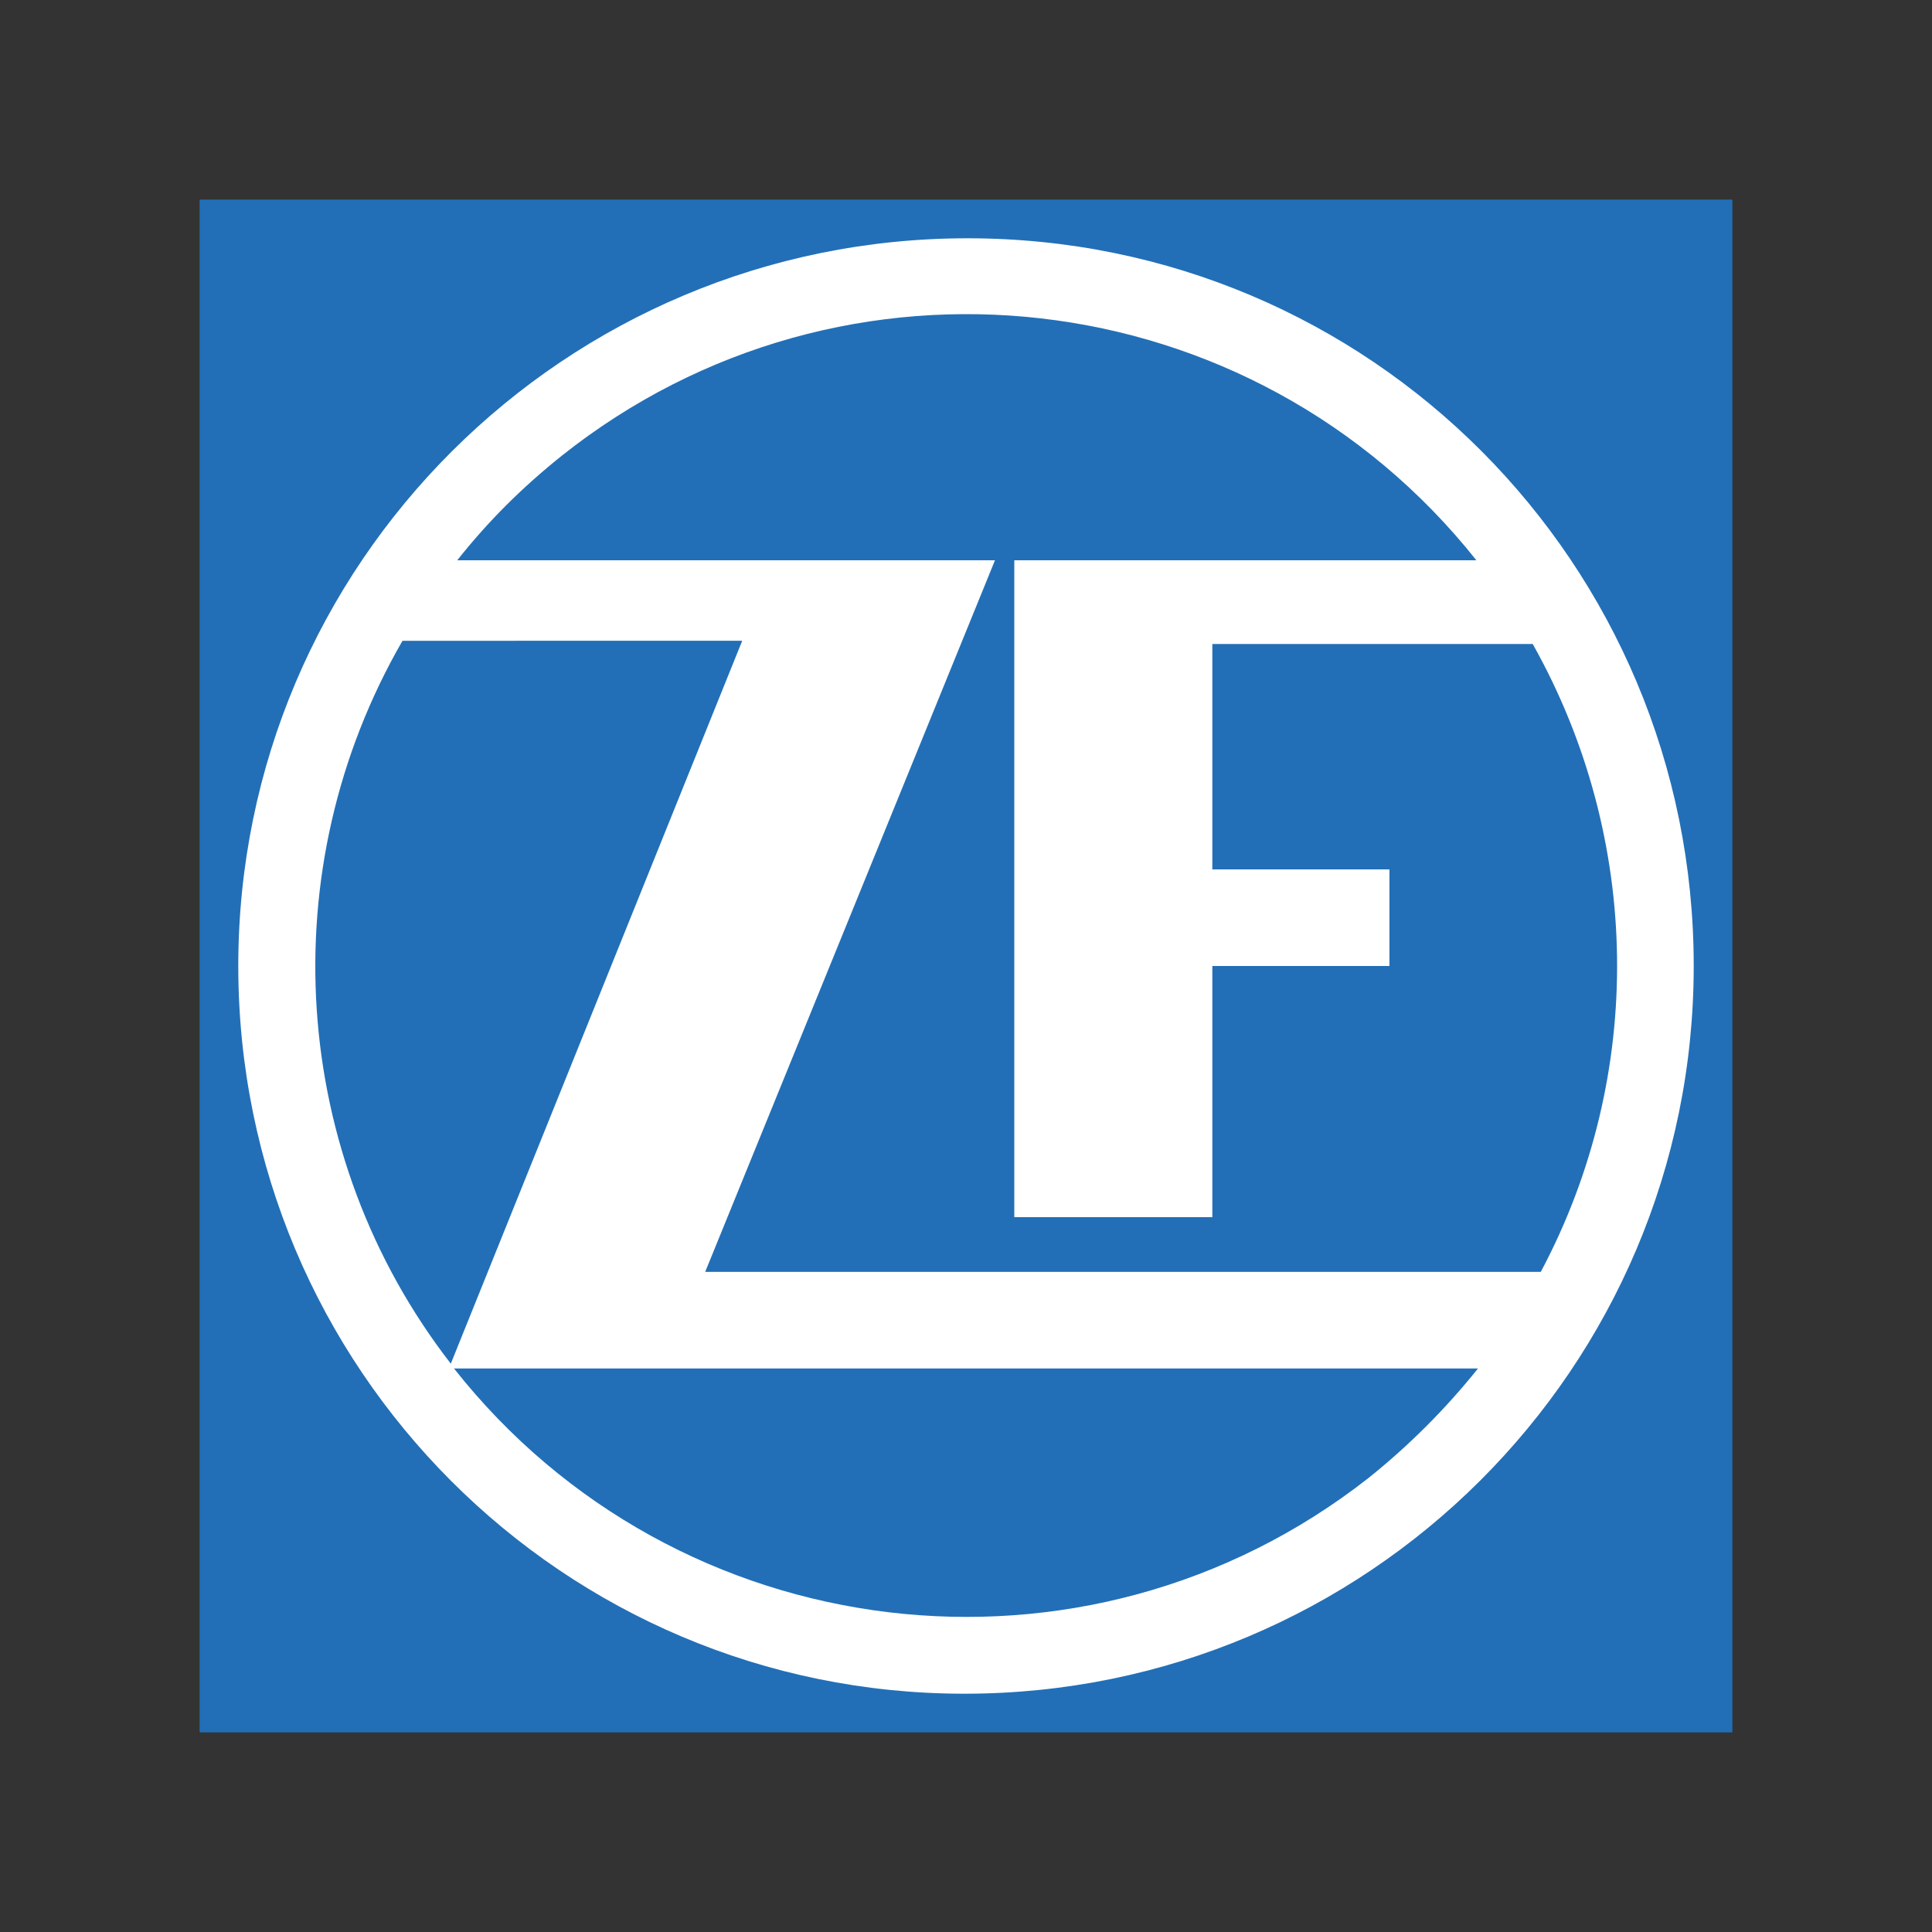
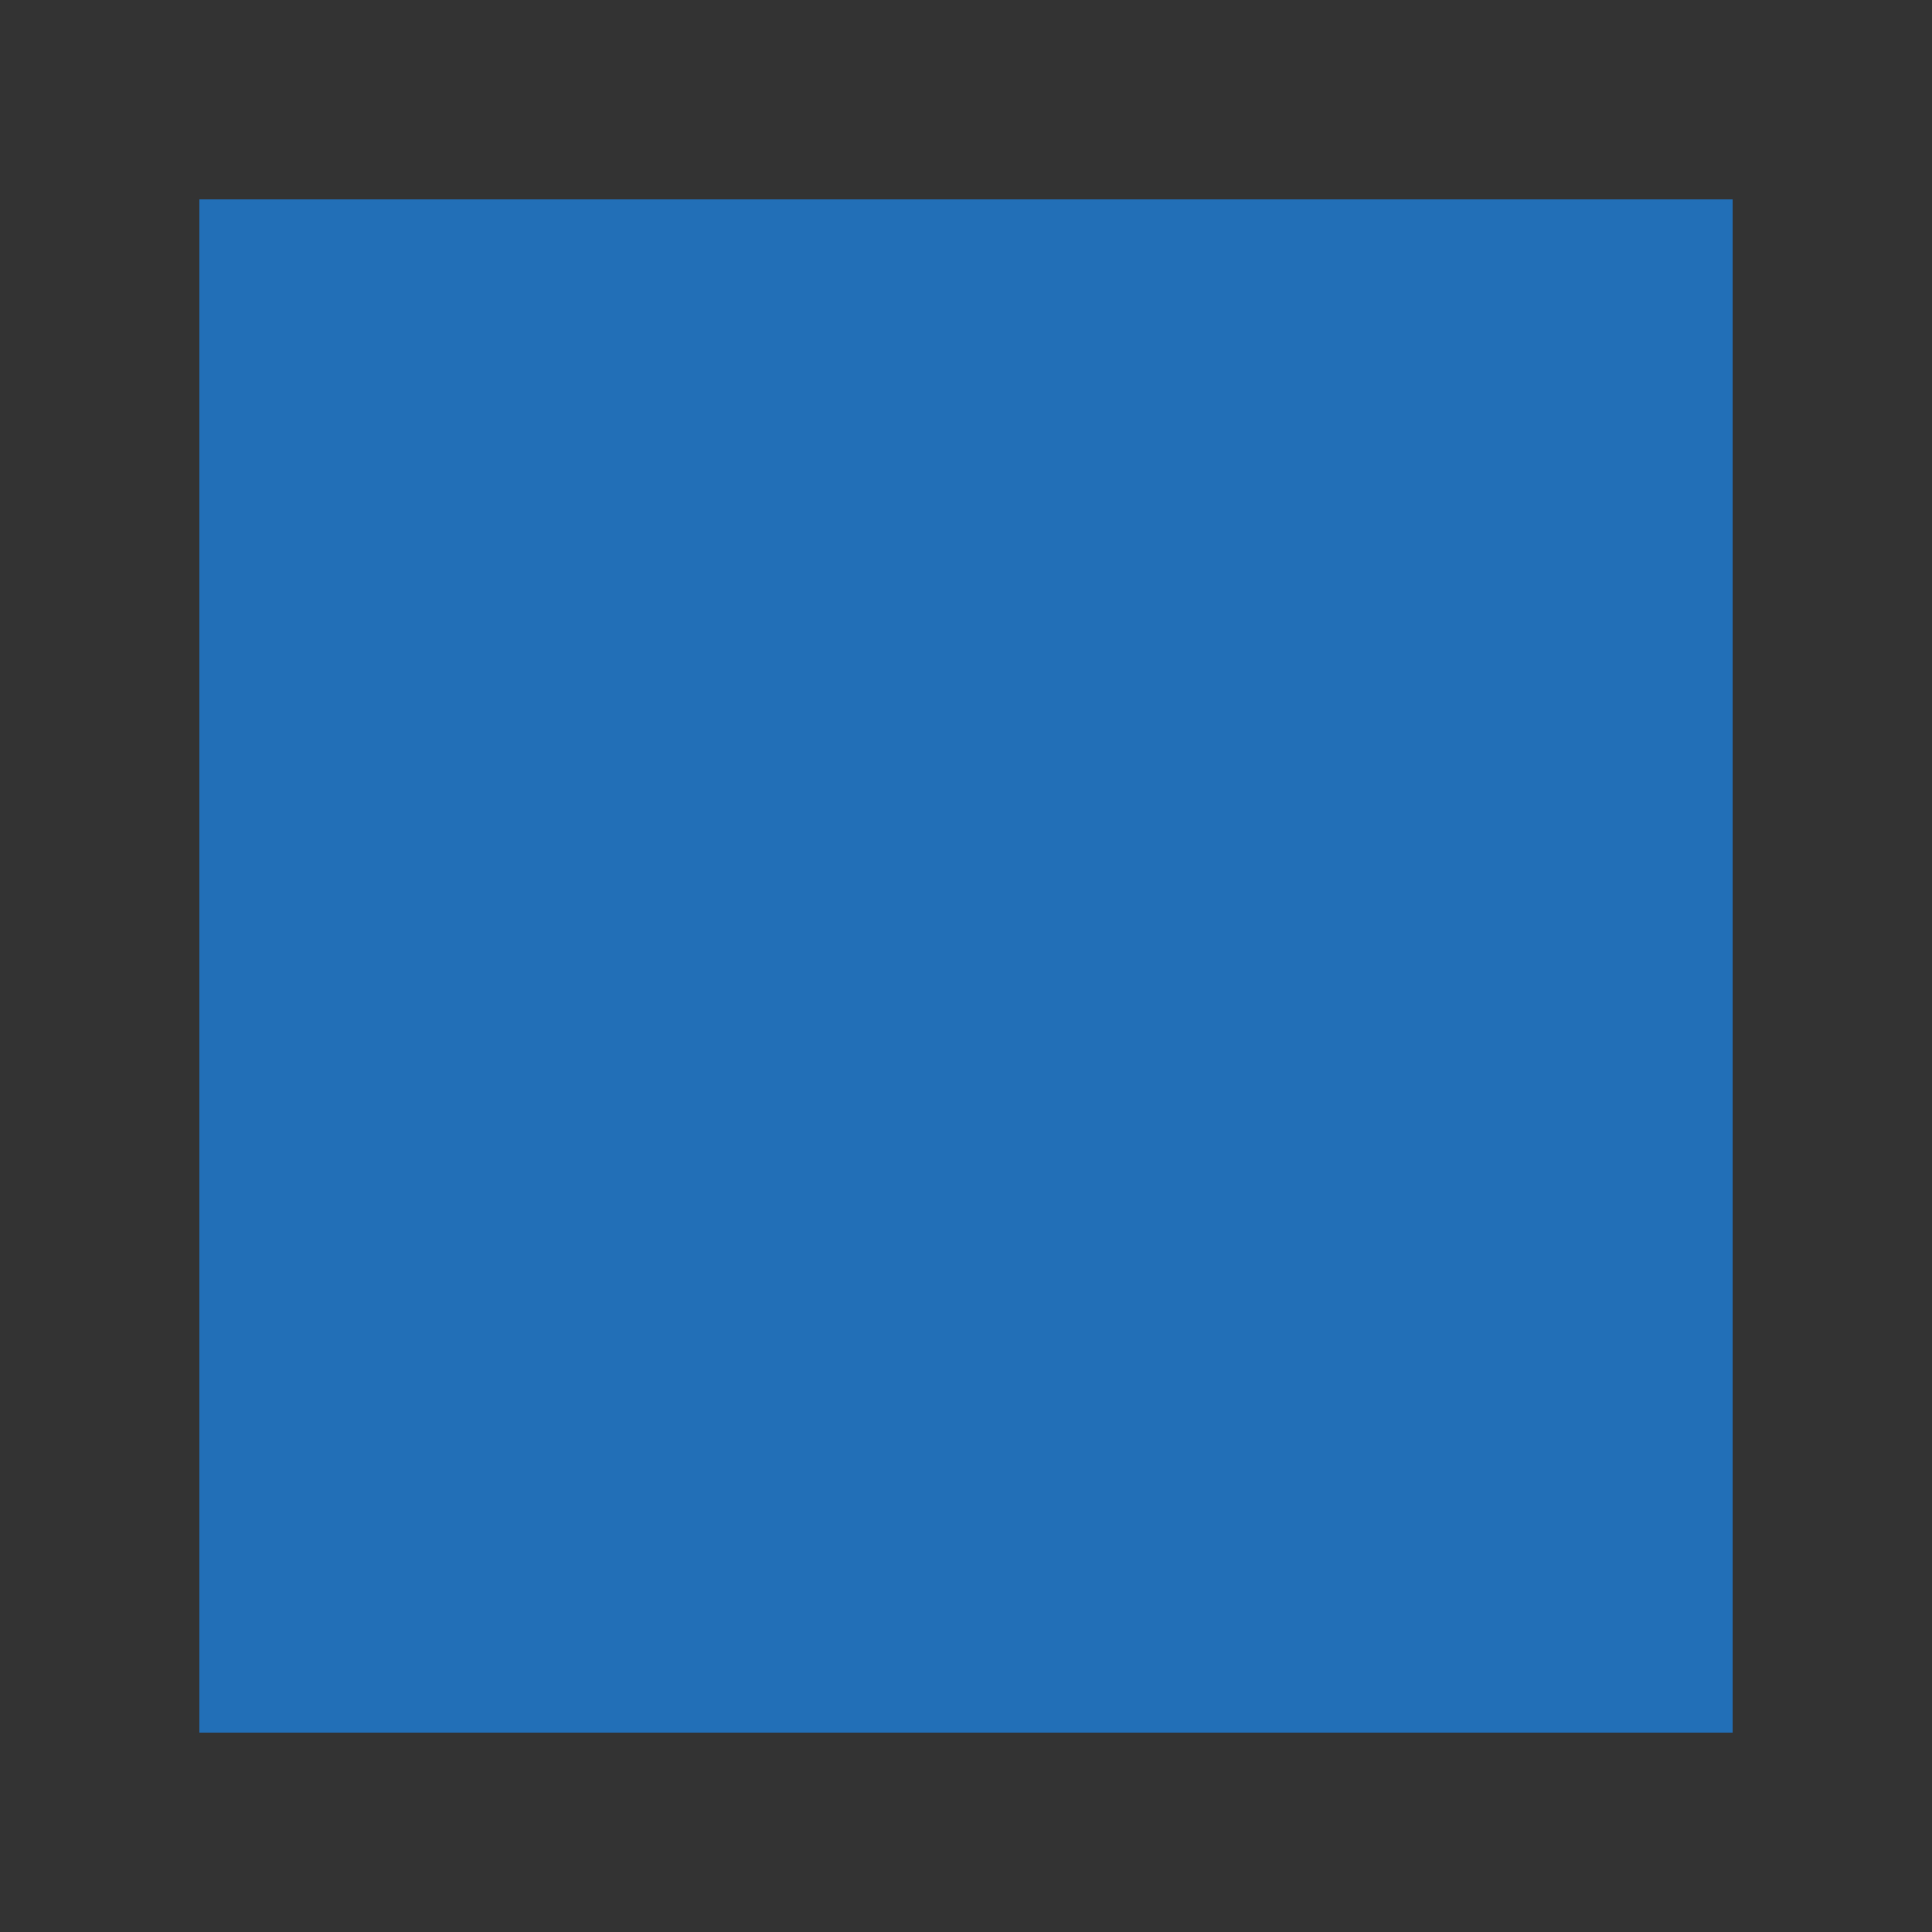
<svg xmlns="http://www.w3.org/2000/svg" version="1.1" id="Layer_1" x="0px" y="0px" viewBox="0 0 120 120" style="enable-background:new 0 0 120 120;" xml:space="preserve">
  <rect x="0" y="0" width="120" height="120" fill="#333333" stroke="none" />
  <style type="text/css">
	.st0{fill:#226FB7;}
	.st1{fill:#FFFFFF;}
</style>
  <title>Asset 1</title>
  <g>
    <g id="Layer_1-2">
      <polygon class="st0" points="12.4,12.4 107.6,12.4 107.6,107.6 12.4,107.6 12.4,12.4   " />
-       <path class="st1" d="M14.8,60c0-25,20.3-45.2,45.3-45.2S105.2,35,105.2,60c0,25-20.3,45.2-45.3,45.2c0,0,0,0,0,0    C35,105.2,14.8,85,14.8,60C14.8,60,14.8,60,14.8,60z M28,84.7l18.1-44.9H25C16.8,54,18,71.8,28,84.7z M91.8,85H28.2    C42,102.5,67.4,105.6,85,91.8C87.5,89.8,89.8,87.5,91.8,85L91.8,85z M28.4,34.8h33.4L43.8,79h51.9c6.5-12.2,6.3-26.9-0.5-39H75.3    V54h11v6h-11v15.6H63V34.8h28.7c-13.9-17.5-39.3-20.4-56.8-6.5C32.4,30.3,30.3,32.4,28.4,34.8L28.4,34.8z" />
    </g>
  </g>
</svg>